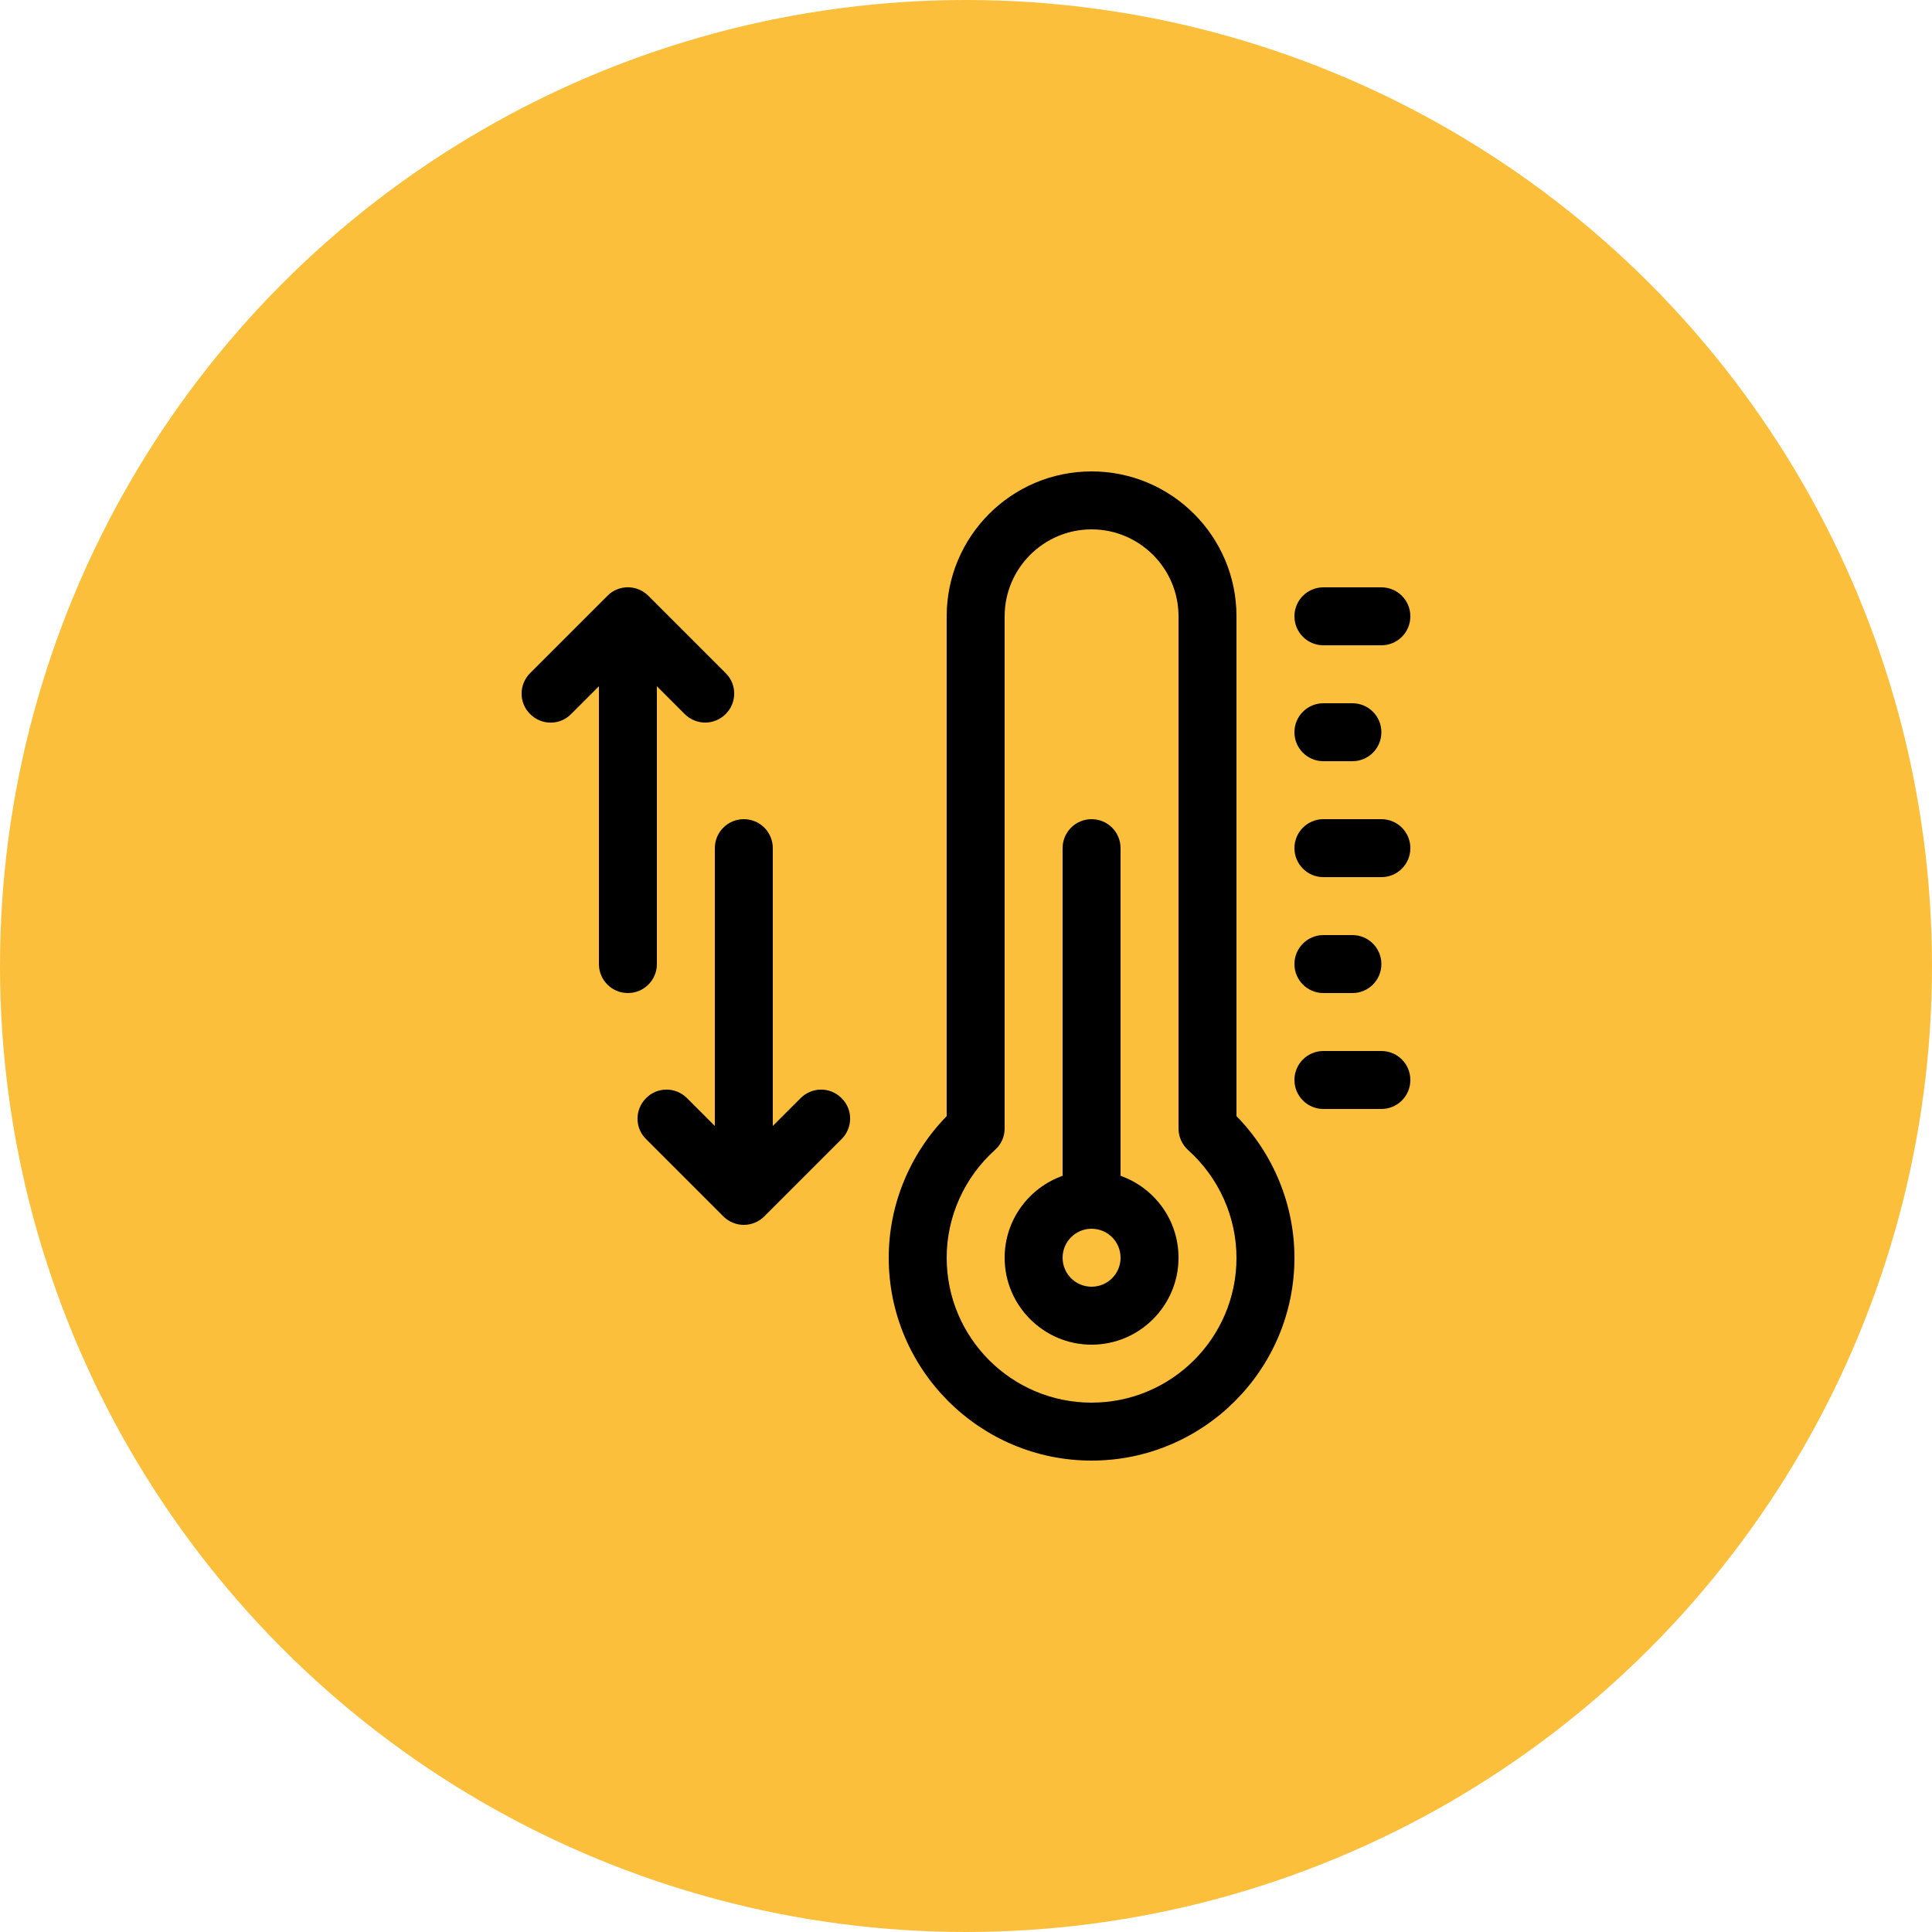
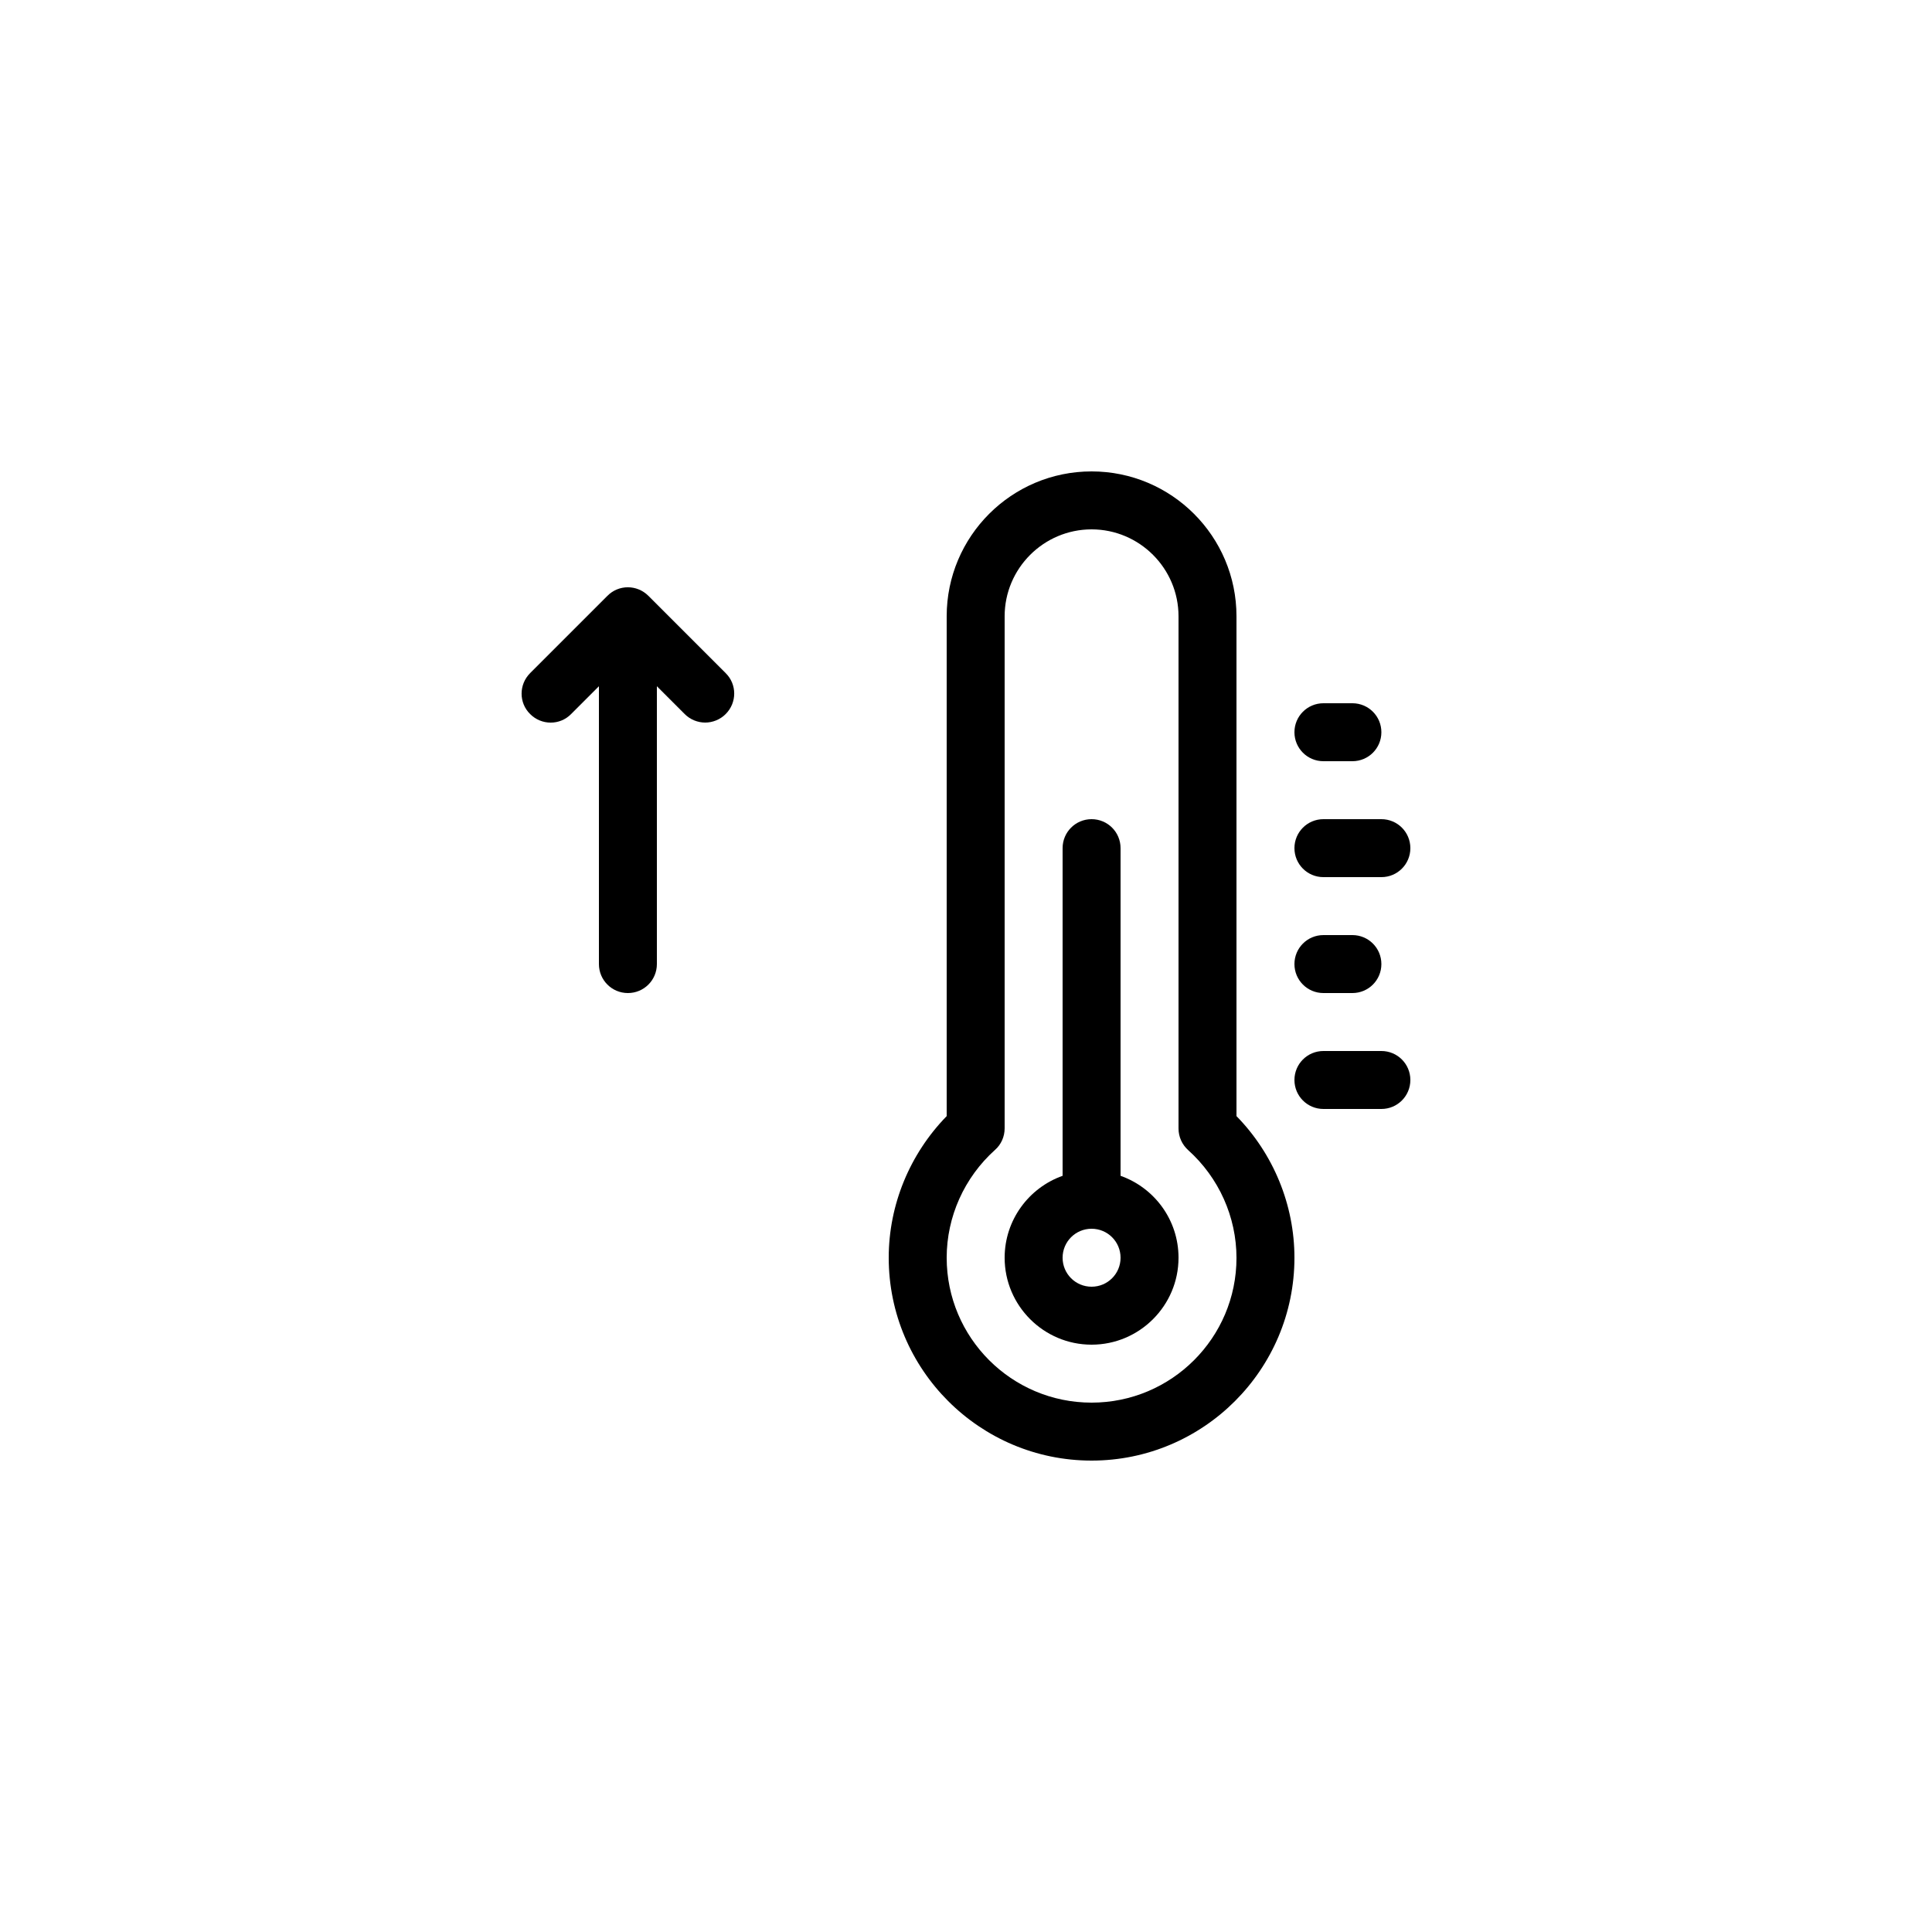
<svg xmlns="http://www.w3.org/2000/svg" id="Слой_1" x="0px" y="0px" viewBox="0 0 1000 1000" style="enable-background:new 0 0 1000 1000;" xml:space="preserve">
  <style type="text/css"> .st0{fill:#FCBF3C;} </style>
-   <circle class="st0" cx="500" cy="500" r="500" />
  <g>
    <path d="M640,319c0-41.4-33.6-75-75-75c-41.4,0-75,33.6-75,75v258.7c-19.1,19.6-30,45.9-30,73.3c0,57.9,47.1,105,105,105 s105-47.1,105-105c0-27.4-10.9-53.8-30-73.3V319z M565,726c-41.4,0-75-33.6-75-75c0-21.2,9.1-41.5,25-55.8c3.2-2.8,5-6.9,5-11.2 V319c0-24.8,20.2-45,45-45s45,20.2,45,45v265.1c0,4.3,1.8,8.3,5,11.2c15.9,14.3,25,34.6,25,55.8C640,692.4,606.4,726,565,726z" />
    <path d="M580,608.6V439c0-8.3-6.7-15-15-15s-15,6.7-15,15v169.6c-17.5,6.2-30,22.9-30,42.4c0,24.8,20.2,45,45,45s45-20.2,45-45 C610,631.4,597.5,614.8,580,608.6L580,608.6z M565,666c-8.3,0-15-6.7-15-15s6.7-15,15-15s15,6.7,15,15S573.3,666,565,666z" />
-     <path d="M685,334h30c8.3,0,15-6.7,15-15s-6.7-15-15-15h-30c-8.3,0-15,6.7-15,15S676.7,334,685,334z" />
    <path d="M685,394h15c8.3,0,15-6.7,15-15s-6.7-15-15-15h-15c-8.3,0-15,6.7-15,15S676.7,394,685,394z" />
    <path d="M715,424h-30c-8.3,0-15,6.7-15,15s6.7,15,15,15h30c8.3,0,15-6.7,15-15S723.3,424,715,424z" />
    <path d="M685,514h15c8.3,0,15-6.7,15-15s-6.7-15-15-15h-15c-8.3,0-15,6.7-15,15S676.7,514,685,514z" />
    <path d="M715,544h-30c-8.3,0-15,6.7-15,15s6.7,15,15,15h30c8.3,0,15-6.7,15-15S723.3,544,715,544z" />
    <path d="M340,499V355.2l14.4,14.4c2.9,2.9,6.8,4.4,10.6,4.4c3.8,0,7.7-1.5,10.6-4.4c5.9-5.9,5.9-15.4,0-21.2l-40-40 c-5.9-5.9-15.4-5.9-21.2,0l-40,40c-5.9,5.9-5.9,15.4,0,21.2c5.9,5.9,15.4,5.9,21.2,0l14.4-14.4V499c0,8.3,6.7,15,15,15 S340,507.3,340,499z" />
-     <path d="M414.4,568.4L400,582.8V439c0-8.3-6.7-15-15-15s-15,6.7-15,15v143.8l-14.4-14.4c-5.9-5.9-15.4-5.9-21.2,0 c-5.9,5.9-5.9,15.4,0,21.2l40,40c2.9,2.9,6.8,4.4,10.6,4.4s7.7-1.5,10.6-4.4l40-40c5.9-5.9,5.9-15.4,0-21.2 C429.7,562.5,420.3,562.5,414.4,568.4z" />
  </g>
</svg>